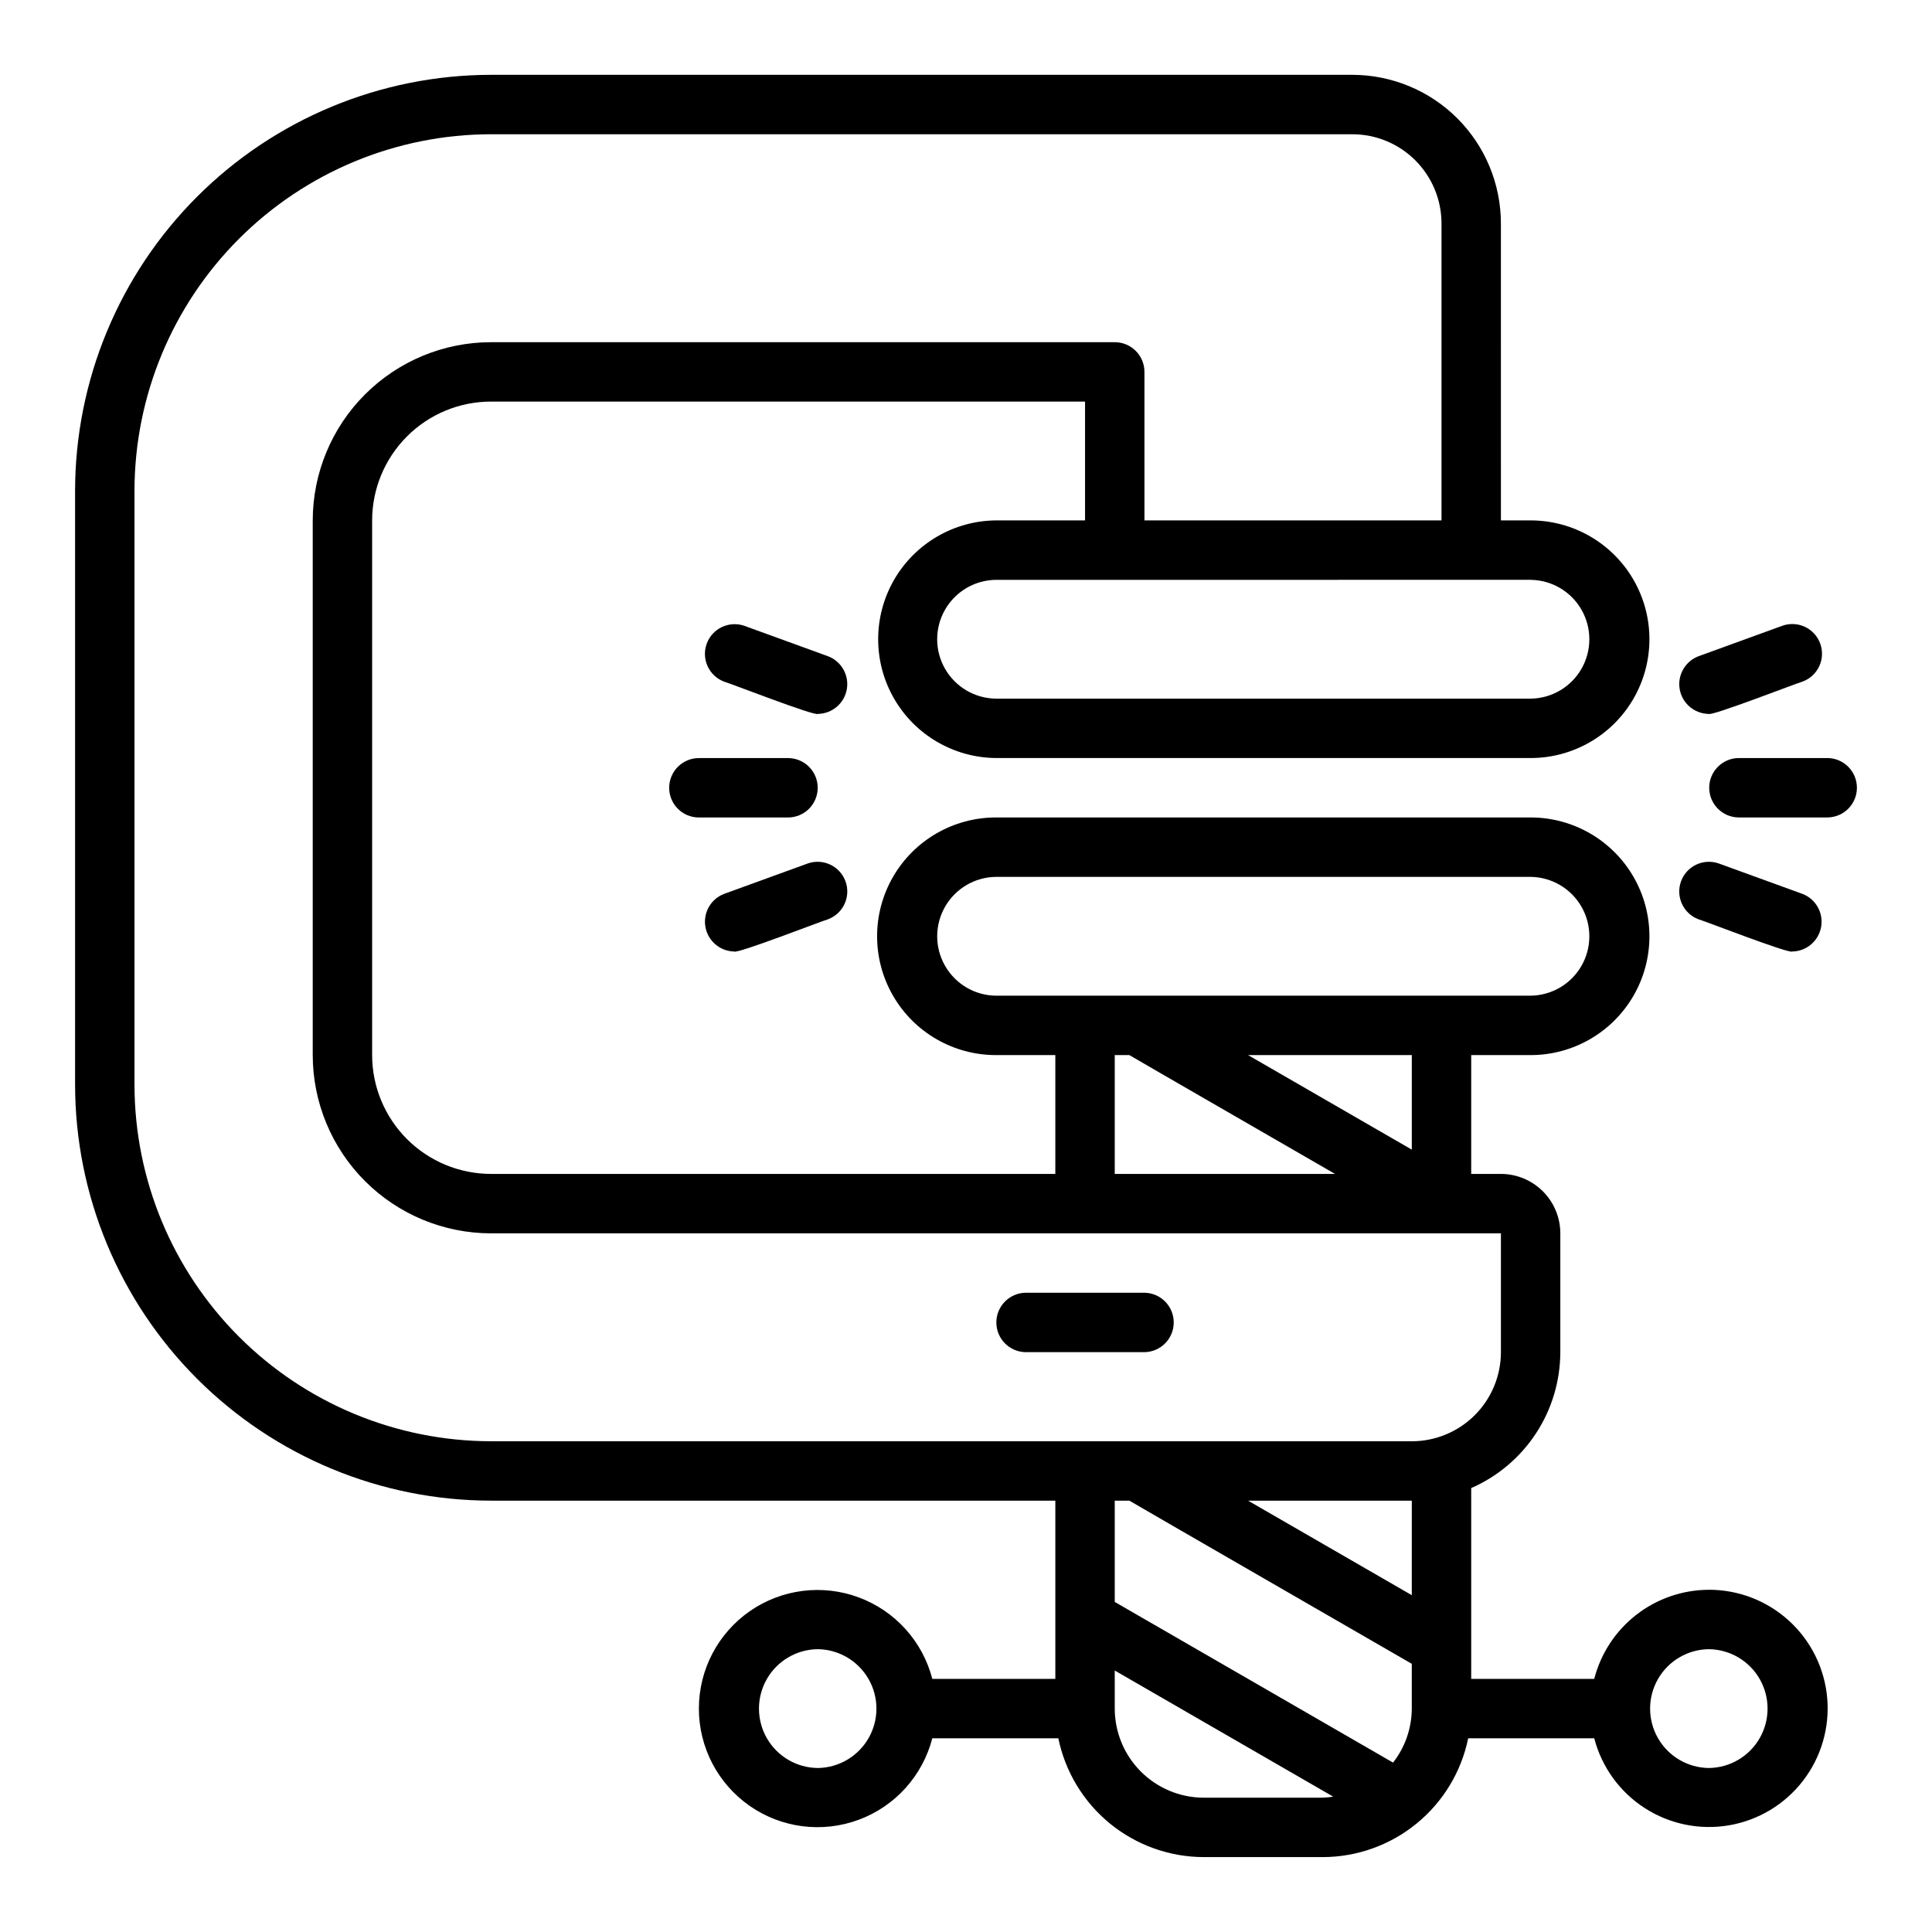
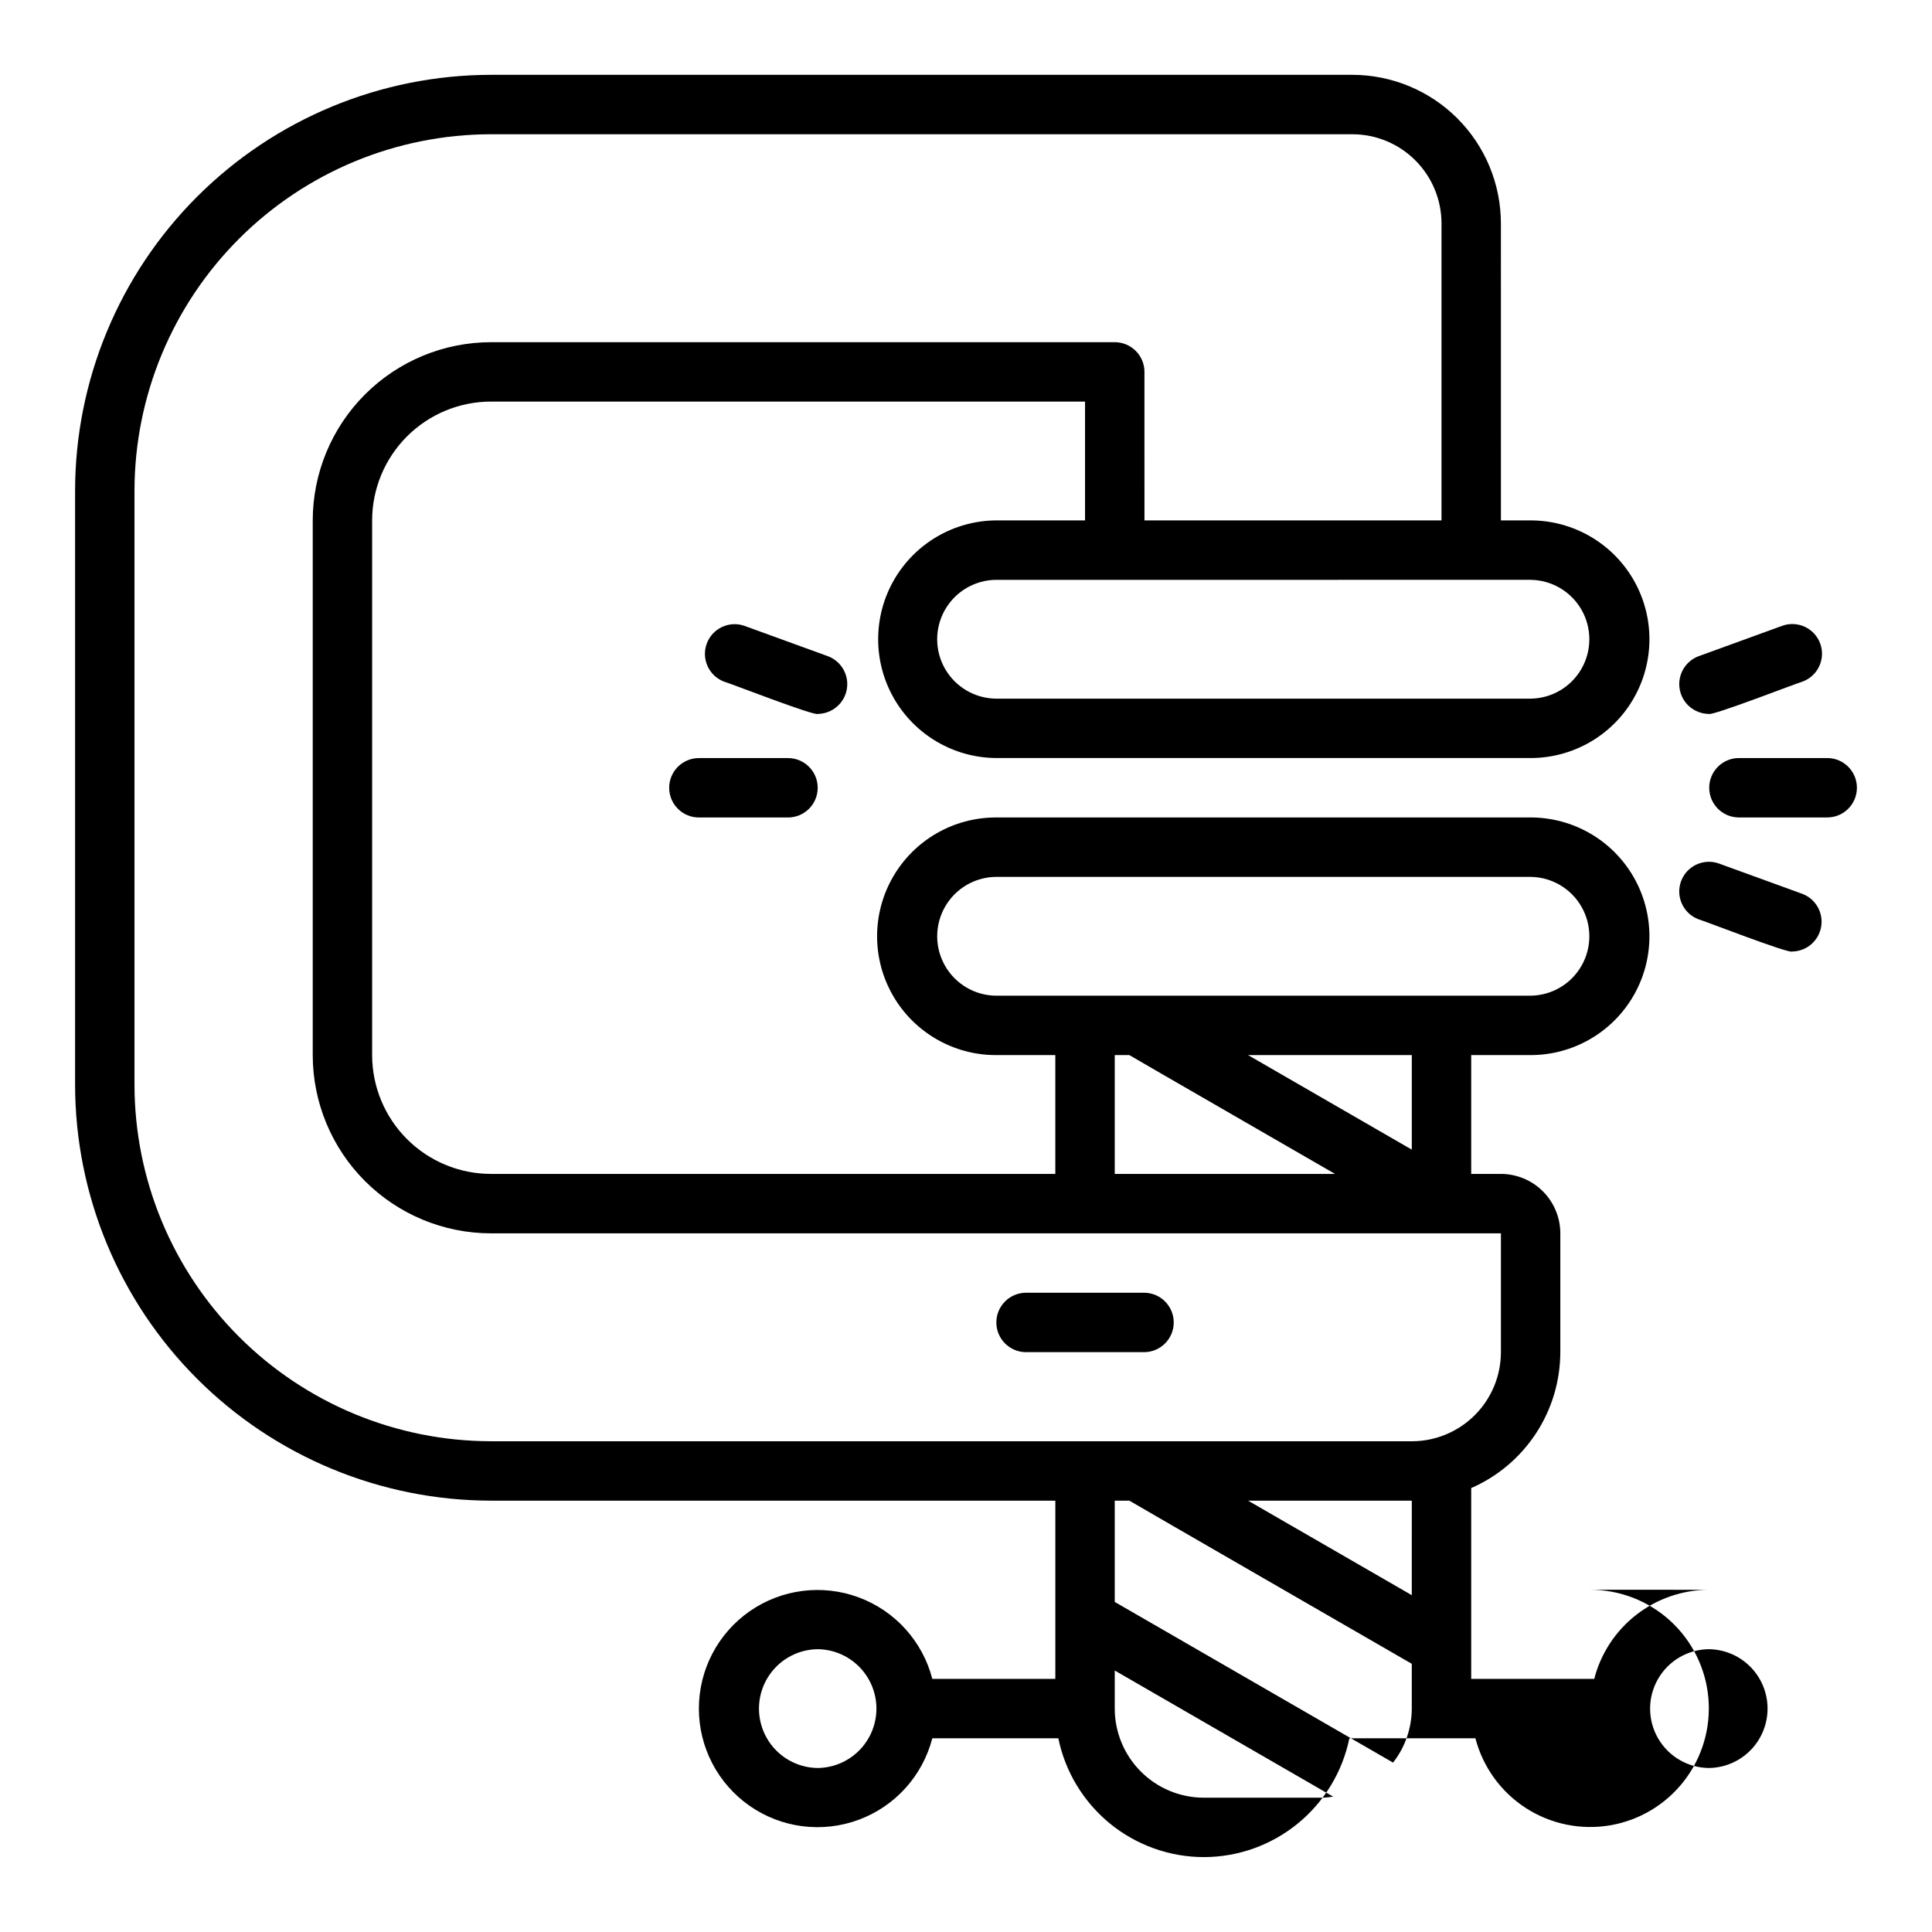
<svg xmlns="http://www.w3.org/2000/svg" fill="#000000" width="800px" height="800px" version="1.1" viewBox="144 144 512 512">
  <g>
-     <path d="m596.86 565.31c-6.961 0.02-13.719 2.348-19.215 6.621-5.496 4.273-9.422 10.25-11.156 16.992h-32.605v-50.566c7.008-3.062 12.977-8.102 17.168-14.5 4.195-6.394 6.434-13.875 6.449-21.523v-31.488c-0.004-4.176-1.664-8.176-4.617-11.129-2.953-2.949-6.953-4.609-11.129-4.617h-7.871v-31.488h15.746c11.246 0 21.645-6 27.27-15.742 5.621-9.742 5.621-21.746 0-31.488-5.625-9.742-16.023-15.746-27.27-15.746h-141.7c-11.25 0-21.645 6.004-27.27 15.746-5.625 9.742-5.625 21.746 0 31.488 5.625 9.742 16.02 15.742 27.27 15.742h15.742v31.488h-149.57 0.004c-8.348-0.008-16.352-3.328-22.254-9.23s-9.223-13.906-9.234-22.258v-141.7c0.012-8.348 3.332-16.352 9.234-22.254 5.902-5.906 13.906-9.227 22.254-9.234h157.44v31.488h-23.617c-11.18 0.102-21.473 6.125-27.035 15.824-5.562 9.703-5.562 21.625 0 31.328 5.562 9.699 15.855 15.723 27.035 15.824h141.7c11.246 0 21.645-6 27.27-15.746 5.621-9.742 5.621-21.742 0-31.484-5.625-9.746-16.023-15.746-27.27-15.746h-7.871l-0.004-78.719c-0.012-10.438-4.16-20.441-11.539-27.82-7.379-7.379-17.383-11.527-27.82-11.543h-228.29c-29.219 0.035-57.23 11.656-77.891 32.316-20.664 20.66-32.285 48.676-32.316 77.895v157.44c0.031 29.219 11.652 57.23 32.316 77.891 20.66 20.66 48.672 32.285 77.891 32.316h149.57v47.23h-32.605c-2.578-9.957-9.863-18.023-19.512-21.598-9.645-3.574-20.43-2.203-28.871 3.672-8.445 5.879-13.477 15.512-13.477 25.801 0 10.285 5.031 19.922 13.477 25.797 8.441 5.875 19.227 7.246 28.871 3.672 9.648-3.57 16.934-11.641 19.512-21.598h33.402-0.004c1.828 8.883 6.66 16.863 13.684 22.602 7.027 5.734 15.812 8.875 24.883 8.887h31.488c9.066-0.012 17.855-3.152 24.879-8.887 7.027-5.738 11.859-13.719 13.684-22.602h33.402c1.984 7.625 6.762 14.227 13.383 18.496 6.621 4.269 14.605 5.898 22.371 4.562 7.766-1.336 14.742-5.539 19.559-11.777 4.812-6.238 7.106-14.055 6.43-21.906-0.676-7.852-4.277-15.16-10.086-20.48-5.812-5.32-13.406-8.27-21.285-8.254zm-236.16 47.23c-5.582-0.062-10.715-3.078-13.488-7.922-2.769-4.848-2.769-10.797 0.004-15.645 2.769-4.844 7.902-7.859 13.484-7.922 5.582 0.062 10.711 3.078 13.484 7.926 2.773 4.844 2.773 10.793 0 15.641-2.773 4.844-7.902 7.859-13.484 7.922zm47.23-204.67c-5.582-0.062-10.711-3.078-13.484-7.926-2.773-4.844-2.773-10.793 0-15.641 2.773-4.844 7.902-7.859 13.484-7.922h141.7c5.582 0.062 10.711 3.078 13.484 7.922 2.773 4.848 2.773 10.797 0 15.645-2.773 4.844-7.906 7.859-13.488 7.922zm66.824 15.742h43.387v25.051zm23.043 31.488h-58.379v-31.488h3.875c0.008 0.059 54.465 31.445 54.504 31.488zm51.828-157.44v0.004c5.582 0.062 10.715 3.078 13.488 7.922s2.773 10.797 0 15.641-7.906 7.859-13.488 7.922h-141.7c-5.582-0.062-10.711-3.078-13.484-7.922-2.773-4.844-2.773-10.797 0-15.641 2.773-4.844 7.902-7.859 13.484-7.922zm-55.105 322.75h-31.488 0.004c-6.262-0.004-12.266-2.496-16.691-6.922-4.43-4.43-6.918-10.434-6.926-16.691v-10.094l57.891 33.426h0.004c-0.926 0.148-1.855 0.246-2.789 0.281zm23.617-23.617v0.004c-0.02 5.188-1.762 10.223-4.961 14.312l-73.758-42.586v-26.832h3.875c0.043 0.078 74.777 43.176 74.844 43.234zm0-30.055-43.383-25.047h43.387zm0-40.793h-244.03c-25.043-0.027-49.055-9.988-66.766-27.695-17.707-17.711-27.672-41.723-27.699-66.766v-157.44c0.027-25.047 9.992-49.059 27.699-66.766 17.711-17.711 41.723-27.672 66.766-27.699h228.29c6.262 0.008 12.266 2.496 16.691 6.926 4.426 4.426 6.918 10.43 6.926 16.691v78.719h-78.719l-0.004-39.359c0-2.09-0.828-4.09-2.305-5.566-1.477-1.477-3.477-2.309-5.566-2.305h-165.31c-12.523 0.012-24.527 4.992-33.383 13.848-8.855 8.855-13.836 20.859-13.848 33.383v141.7c0.012 12.523 4.992 24.531 13.848 33.383 8.855 8.855 20.859 13.836 33.383 13.852h267.65v31.488c-0.008 6.262-2.496 12.262-6.922 16.691-4.43 4.426-10.434 6.918-16.691 6.922zm78.719 86.594h0.004c-5.582-0.062-10.715-3.078-13.488-7.922-2.769-4.848-2.769-10.797 0.004-15.645 2.769-4.844 7.902-7.859 13.484-7.922 5.582 0.062 10.715 3.078 13.484 7.922 2.773 4.848 2.773 10.797 0 15.645-2.769 4.844-7.902 7.859-13.484 7.922z" />
+     <path d="m596.86 565.31c-6.961 0.02-13.719 2.348-19.215 6.621-5.496 4.273-9.422 10.25-11.156 16.992h-32.605v-50.566c7.008-3.062 12.977-8.102 17.168-14.5 4.195-6.394 6.434-13.875 6.449-21.523v-31.488c-0.004-4.176-1.664-8.176-4.617-11.129-2.953-2.949-6.953-4.609-11.129-4.617h-7.871v-31.488h15.746c11.246 0 21.645-6 27.27-15.742 5.621-9.742 5.621-21.746 0-31.488-5.625-9.742-16.023-15.746-27.27-15.746h-141.7c-11.25 0-21.645 6.004-27.27 15.746-5.625 9.742-5.625 21.746 0 31.488 5.625 9.742 16.02 15.742 27.27 15.742h15.742v31.488h-149.57 0.004c-8.348-0.008-16.352-3.328-22.254-9.23s-9.223-13.906-9.234-22.258v-141.7c0.012-8.348 3.332-16.352 9.234-22.254 5.902-5.906 13.906-9.227 22.254-9.234h157.44v31.488h-23.617c-11.18 0.102-21.473 6.125-27.035 15.824-5.562 9.703-5.562 21.625 0 31.328 5.562 9.699 15.855 15.723 27.035 15.824h141.7c11.246 0 21.645-6 27.27-15.746 5.621-9.742 5.621-21.742 0-31.484-5.625-9.746-16.023-15.746-27.27-15.746h-7.871l-0.004-78.719c-0.012-10.438-4.16-20.441-11.539-27.82-7.379-7.379-17.383-11.527-27.82-11.543h-228.29c-29.219 0.035-57.23 11.656-77.891 32.316-20.664 20.66-32.285 48.676-32.316 77.895v157.44c0.031 29.219 11.652 57.23 32.316 77.891 20.66 20.66 48.672 32.285 77.891 32.316h149.57v47.23h-32.605c-2.578-9.957-9.863-18.023-19.512-21.598-9.645-3.574-20.43-2.203-28.871 3.672-8.445 5.879-13.477 15.512-13.477 25.801 0 10.285 5.031 19.922 13.477 25.797 8.441 5.875 19.227 7.246 28.871 3.672 9.648-3.57 16.934-11.641 19.512-21.598h33.402-0.004c1.828 8.883 6.66 16.863 13.684 22.602 7.027 5.734 15.812 8.875 24.883 8.887c9.066-0.012 17.855-3.152 24.879-8.887 7.027-5.738 11.859-13.719 13.684-22.602h33.402c1.984 7.625 6.762 14.227 13.383 18.496 6.621 4.269 14.605 5.898 22.371 4.562 7.766-1.336 14.742-5.539 19.559-11.777 4.812-6.238 7.106-14.055 6.43-21.906-0.676-7.852-4.277-15.16-10.086-20.48-5.812-5.32-13.406-8.27-21.285-8.254zm-236.16 47.23c-5.582-0.062-10.715-3.078-13.488-7.922-2.769-4.848-2.769-10.797 0.004-15.645 2.769-4.844 7.902-7.859 13.484-7.922 5.582 0.062 10.711 3.078 13.484 7.926 2.773 4.844 2.773 10.793 0 15.641-2.773 4.844-7.902 7.859-13.484 7.922zm47.23-204.67c-5.582-0.062-10.711-3.078-13.484-7.926-2.773-4.844-2.773-10.793 0-15.641 2.773-4.844 7.902-7.859 13.484-7.922h141.7c5.582 0.062 10.711 3.078 13.484 7.922 2.773 4.848 2.773 10.797 0 15.645-2.773 4.844-7.906 7.859-13.488 7.922zm66.824 15.742h43.387v25.051zm23.043 31.488h-58.379v-31.488h3.875c0.008 0.059 54.465 31.445 54.504 31.488zm51.828-157.44v0.004c5.582 0.062 10.715 3.078 13.488 7.922s2.773 10.797 0 15.641-7.906 7.859-13.488 7.922h-141.7c-5.582-0.062-10.711-3.078-13.484-7.922-2.773-4.844-2.773-10.797 0-15.641 2.773-4.844 7.902-7.859 13.484-7.922zm-55.105 322.75h-31.488 0.004c-6.262-0.004-12.266-2.496-16.691-6.922-4.43-4.43-6.918-10.434-6.926-16.691v-10.094l57.891 33.426h0.004c-0.926 0.148-1.855 0.246-2.789 0.281zm23.617-23.617v0.004c-0.02 5.188-1.762 10.223-4.961 14.312l-73.758-42.586v-26.832h3.875c0.043 0.078 74.777 43.176 74.844 43.234zm0-30.055-43.383-25.047h43.387zm0-40.793h-244.03c-25.043-0.027-49.055-9.988-66.766-27.695-17.707-17.711-27.672-41.723-27.699-66.766v-157.44c0.027-25.047 9.992-49.059 27.699-66.766 17.711-17.711 41.723-27.672 66.766-27.699h228.29c6.262 0.008 12.266 2.496 16.691 6.926 4.426 4.426 6.918 10.43 6.926 16.691v78.719h-78.719l-0.004-39.359c0-2.09-0.828-4.09-2.305-5.566-1.477-1.477-3.477-2.309-5.566-2.305h-165.31c-12.523 0.012-24.527 4.992-33.383 13.848-8.855 8.855-13.836 20.859-13.848 33.383v141.7c0.012 12.523 4.992 24.531 13.848 33.383 8.855 8.855 20.859 13.836 33.383 13.852h267.65v31.488c-0.008 6.262-2.496 12.262-6.922 16.691-4.43 4.426-10.434 6.918-16.691 6.922zm78.719 86.594h0.004c-5.582-0.062-10.715-3.078-13.488-7.922-2.769-4.848-2.769-10.797 0.004-15.645 2.769-4.844 7.902-7.859 13.484-7.922 5.582 0.062 10.715 3.078 13.484 7.922 2.773 4.848 2.773 10.797 0 15.645-2.769 4.844-7.902 7.859-13.484 7.922z" />
    <path d="m628.34 344.89h-23.617c-4.305 0.062-7.762 3.566-7.762 7.871s3.457 7.812 7.762 7.871h23.617c4.305-0.059 7.762-3.566 7.762-7.871s-3.457-7.809-7.762-7.871z" />
    <path d="m596.78 333.19c0.684 0.699 23.566-8.227 24.883-8.547l0.004-0.004c1.961-0.711 3.562-2.176 4.445-4.066 0.883-1.895 0.977-4.059 0.266-6.019-0.715-1.965-2.18-3.562-4.074-4.445-1.891-0.879-4.059-0.973-6.019-0.258l-22.195 8.07c-3.527 1.355-5.606 5.019-4.949 8.746 0.656 3.723 3.859 6.457 7.641 6.523z" />
    <path d="m594.09 387.61c1.383 0.352 24.137 9.238 24.883 8.547l0.004 0.004c3.781-0.066 6.984-2.801 7.641-6.527 0.656-3.723-1.418-7.391-4.949-8.742l-22.195-8.07c-4.062-1.414-8.512 0.695-9.984 4.742-1.469 4.043 0.582 8.52 4.602 10.047z" />
    <path d="m321.34 352.77c-0.004 2.09 0.828 4.09 2.305 5.566 1.477 1.477 3.477 2.309 5.566 2.305h23.617c4.348 0 7.871-3.523 7.871-7.871s-3.523-7.871-7.871-7.871h-23.617c-2.09 0-4.09 0.828-5.566 2.305-1.477 1.477-2.309 3.481-2.305 5.566z" />
    <path d="m360.77 333.19c3.781-0.066 6.988-2.801 7.644-6.523 0.656-3.727-1.422-7.391-4.953-8.746l-22.195-8.07h0.004c-4.066-1.414-8.512 0.699-9.984 4.742-1.469 4.043 0.578 8.52 4.602 10.047 1.383 0.352 24.137 9.238 24.883 8.551z" />
-     <path d="m338.58 396.16c0.684 0.699 23.566-8.227 24.883-8.547v-0.004c4.023-1.527 6.074-6.004 4.602-10.047-1.473-4.043-5.918-6.156-9.98-4.742l-22.195 8.07c-3.531 1.352-5.606 5.019-4.949 8.742 0.656 3.727 3.859 6.461 7.641 6.527z" />
    <path d="m447.29 486.59h-31.488c-4.301 0.062-7.758 3.57-7.758 7.875 0 4.305 3.457 7.809 7.762 7.871h31.488-0.004c4.305-0.062 7.762-3.57 7.762-7.875 0-4.305-3.457-7.809-7.762-7.871z" />
  </g>
</svg>